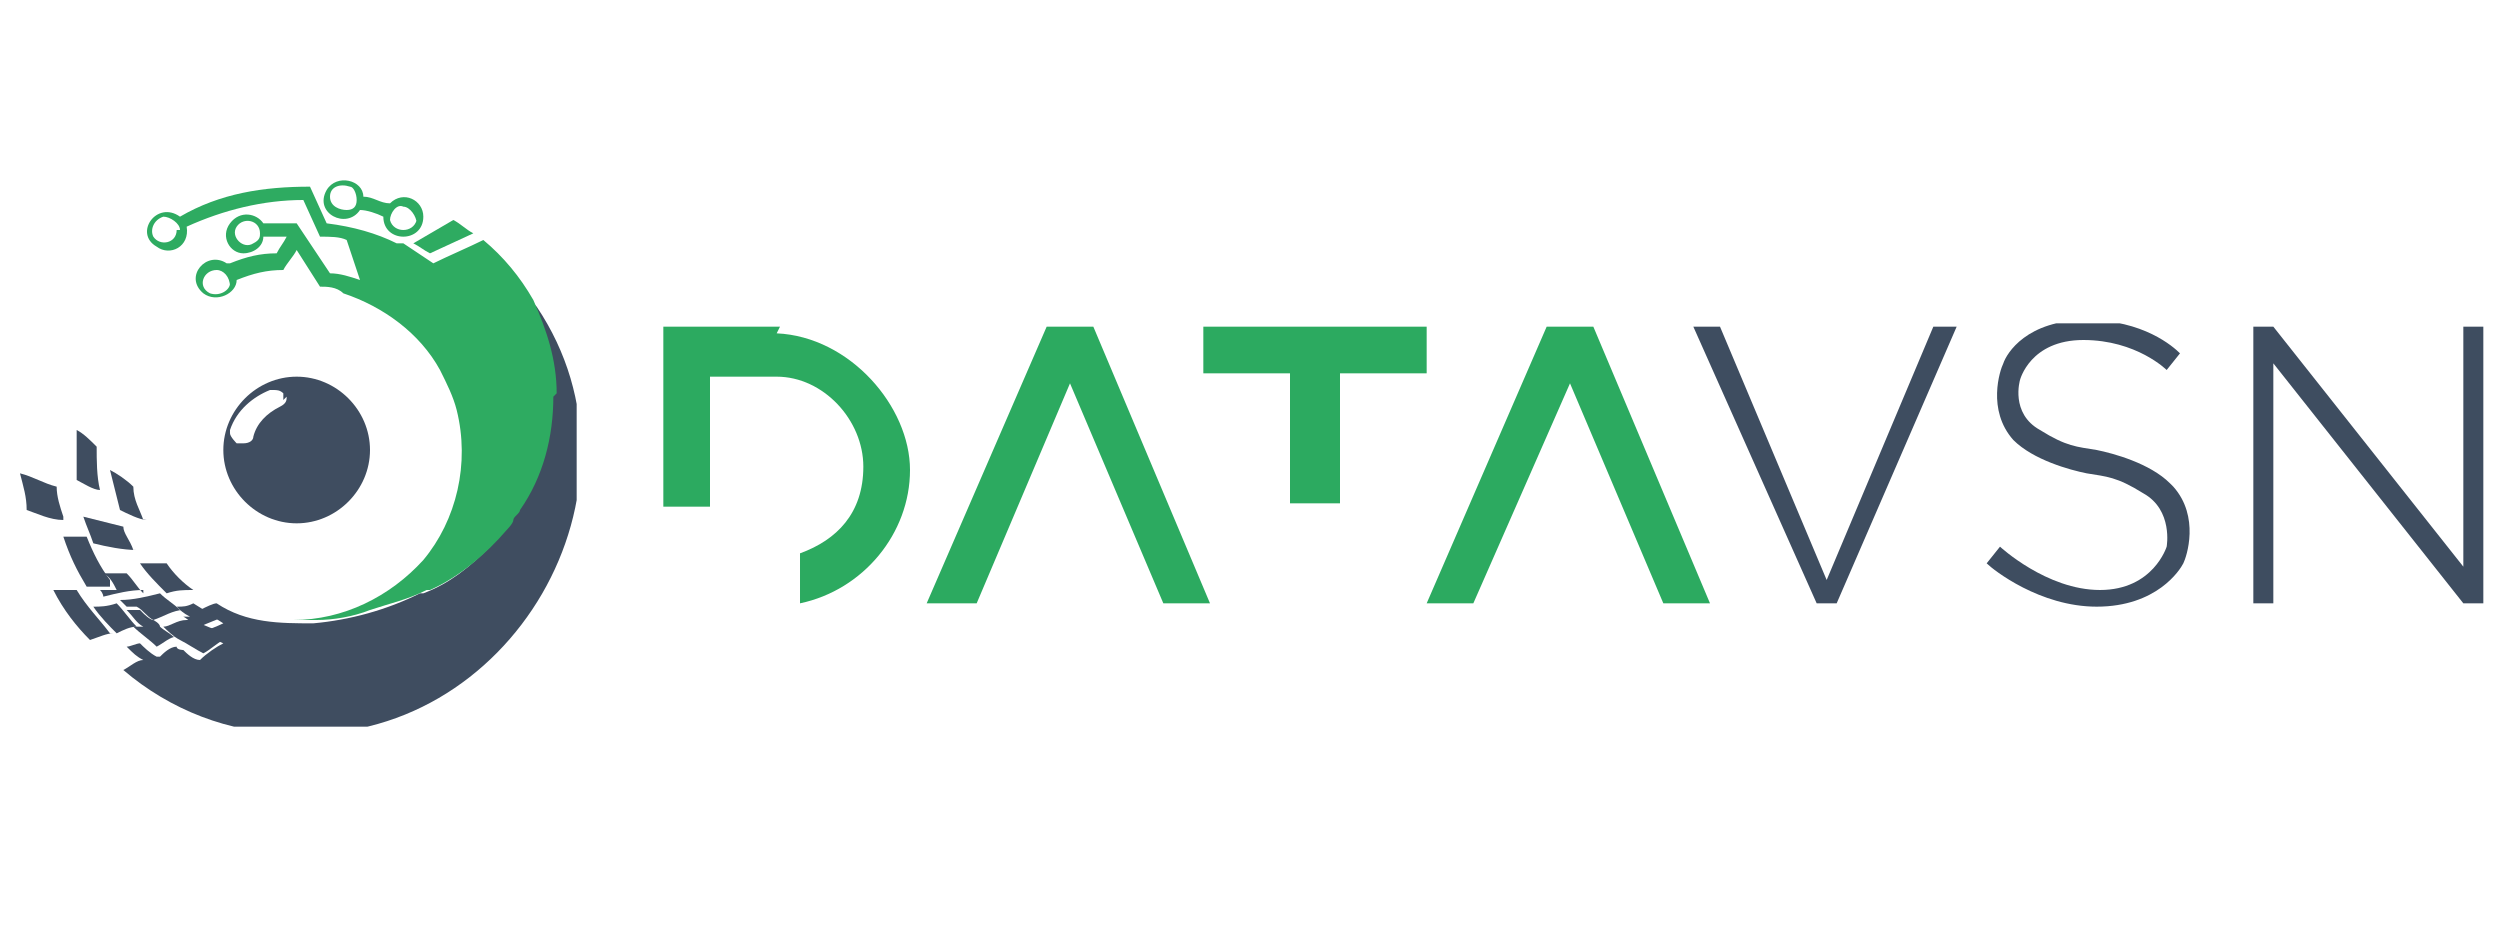
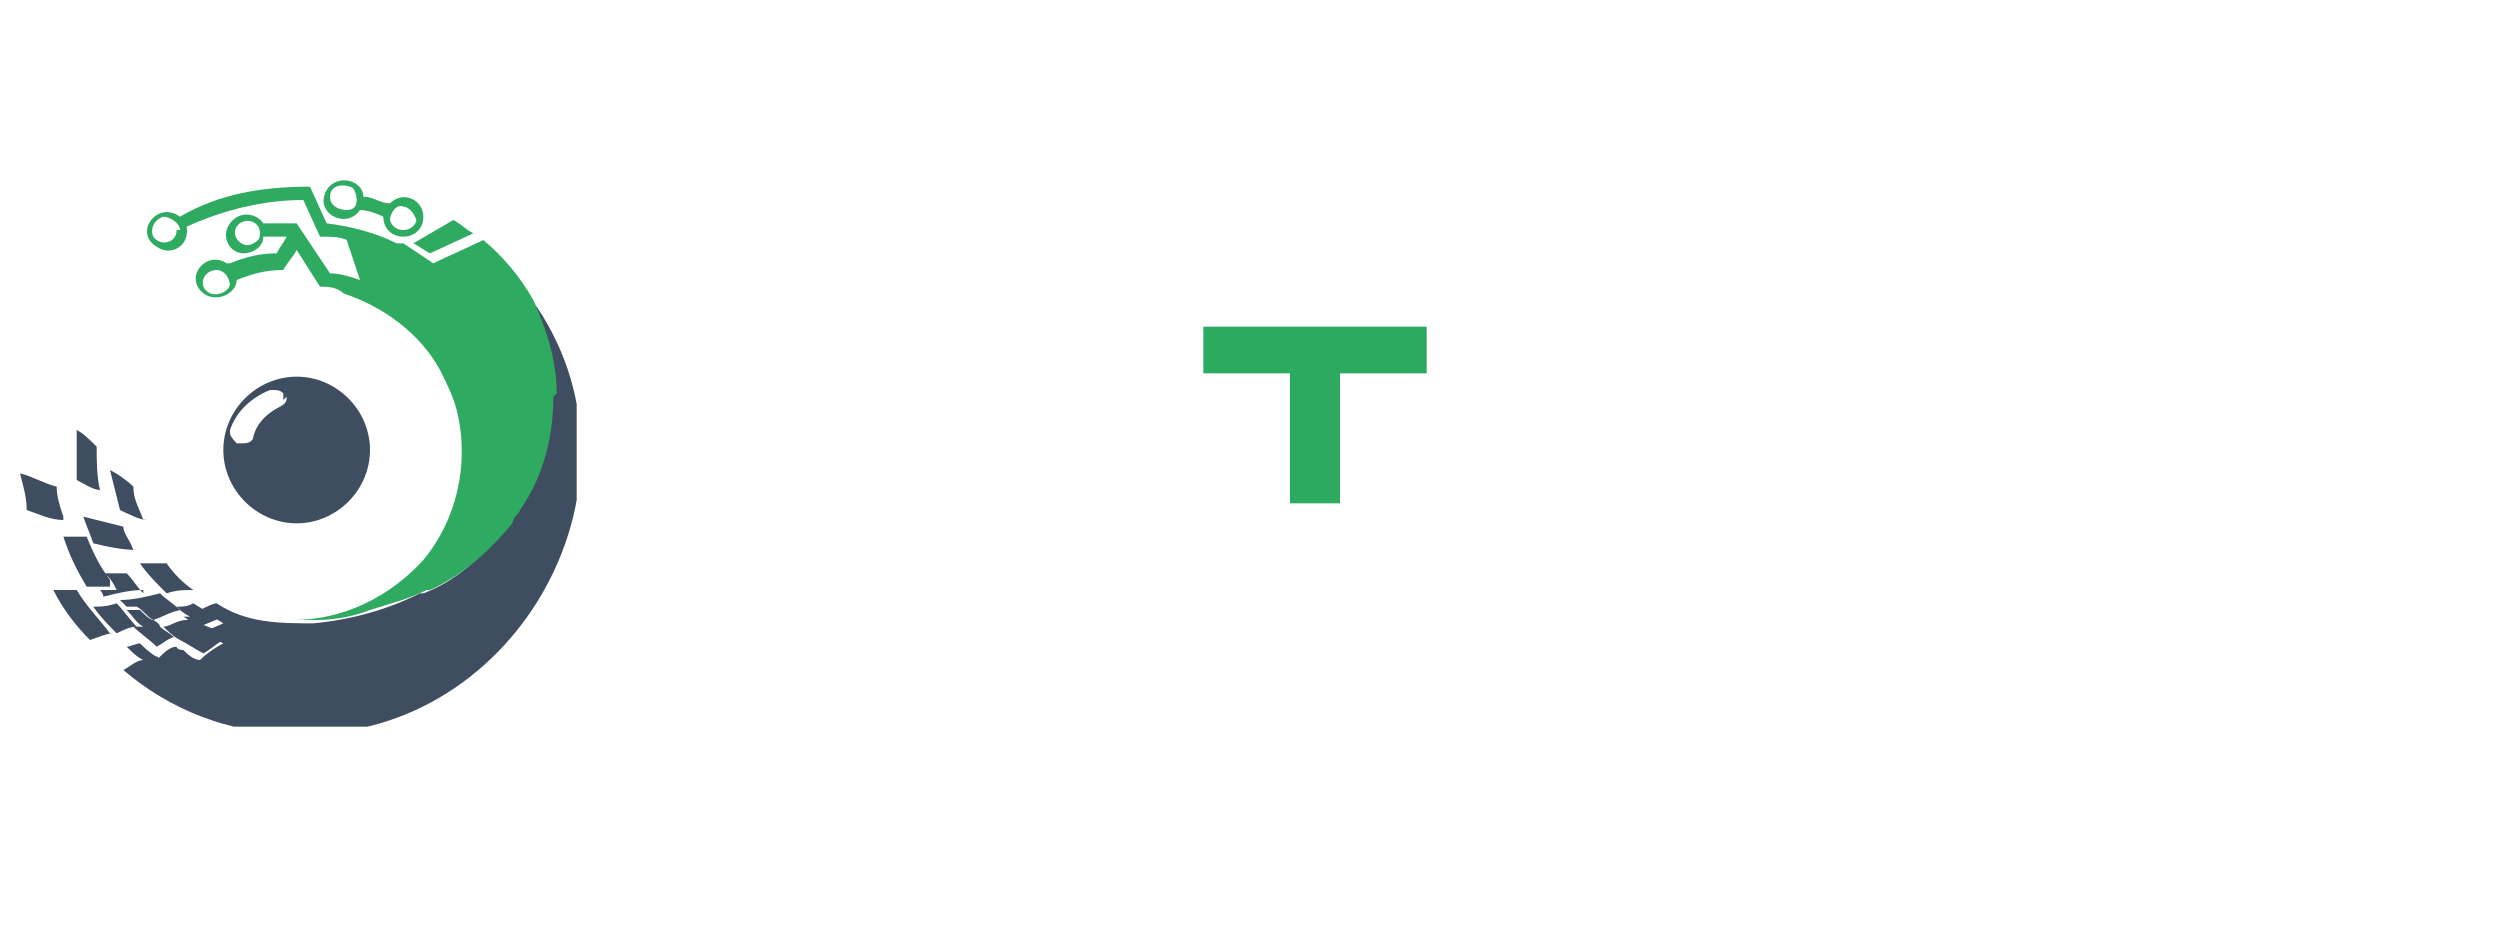
<svg xmlns="http://www.w3.org/2000/svg" id="Calque_1" data-name="Calque 1" version="1.1" viewBox="0 0 75 28">
  <defs>
    <style>
      .cls-1 {
        fill: url(#Dégradé_sans_nom_3);
      }

      .cls-1, .cls-2, .cls-3, .cls-4, .cls-5, .cls-6, .cls-7, .cls-8, .cls-9, .cls-10, .cls-11, .cls-12, .cls-13, .cls-14, .cls-15, .cls-16, .cls-17, .cls-18, .cls-19, .cls-20 {
        stroke-width: 0px;
      }

      .cls-2 {
        fill: #4670cc;
      }

      .cls-21 {
        clip-path: url(#clippath-2);
      }

      .cls-3 {
        fill: #15274d;
      }

      .cls-4 {
        fill: url(#Dégradé_sans_nom_8);
      }

      .cls-5 {
        fill: url(#Dégradé_sans_nom_7);
      }

      .cls-22 {
        clip-path: url(#clippath-6);
      }

      .cls-6 {
        fill: #2caa60;
      }

      .cls-7 {
        fill: url(#Dégradé_sans_nom_4);
      }

      .cls-8 {
        fill: none;
      }

      .cls-23 {
        clip-path: url(#clippath-7);
      }

      .cls-24 {
        clip-path: url(#clippath-1);
      }

      .cls-25 {
        clip-path: url(#clippath-4);
      }

      .cls-9 {
        fill: #e42e24;
      }

      .cls-10 {
        fill: url(#Dégradé_sans_nom_2);
      }

      .cls-11 {
        fill: url(#Dégradé_sans_nom_5);
      }

      .cls-12 {
        fill: #3f4d60;
      }

      .cls-26 {
        clip-path: url(#clippath);
      }

      .cls-13 {
        fill: #3e4d60;
      }

      .cls-14 {
        fill: #004494;
      }

      .cls-15 {
        fill: #00427a;
      }

      .cls-27 {
        clip-path: url(#clippath-3);
      }

      .cls-16 {
        fill: #2eab61;
      }

      .cls-17 {
        fill: #fc0103;
      }

      .cls-28 {
        clip-path: url(#clippath-8);
      }

      .cls-18 {
        fill: #ee7448;
      }

      .cls-29 {
        clip-path: url(#clippath-5);
      }

      .cls-30 {
        display: none;
      }

      .cls-19 {
        fill: #eb5823;
      }

      .cls-20 {
        fill: url(#Dégradé_sans_nom_6);
      }
    </style>
    <linearGradient id="Dégradé_sans_nom_6" data-name="Dégradé sans nom 6" x1="-465.4" y1="437.8" x2="-461.9" y2="434" gradientTransform="translate(1356.2 1248.2) scale(2.8 -2.8)" gradientUnits="userSpaceOnUse">
      <stop offset="0" stop-color="#0186f5" />
      <stop offset=".1" stop-color="#0186f5" />
      <stop offset=".3" stop-color="#35c2b0" />
      <stop offset=".7" stop-color="#aad825" />
      <stop offset="1" stop-color="#fed700" />
    </linearGradient>
    <linearGradient id="Dégradé_sans_nom_2" data-name="Dégradé sans nom 2" x1="-468.2" y1="434.3" x2="-468.2" y2="436.7" gradientTransform="translate(1356.2 1248.2) scale(2.8 -2.8)" gradientUnits="userSpaceOnUse">
      <stop offset="0" stop-color="#ff7f00" />
      <stop offset="1" stop-color="#fe0201" />
    </linearGradient>
    <linearGradient id="Dégradé_sans_nom_3" data-name="Dégradé sans nom 3" x1="-464.7" y1="439.3" x2="-460.8" y2="439.2" gradientTransform="translate(1356.2 1248.2) scale(2.8 -2.8)" gradientUnits="userSpaceOnUse">
      <stop offset="0" stop-color="#0186f5" />
      <stop offset=".2" stop-color="#0186f5" />
      <stop offset="1" stop-color="#3156fd" />
    </linearGradient>
    <linearGradient id="Dégradé_sans_nom_4" data-name="Dégradé sans nom 4" x1="-460.3" y1="437.3" x2="-459.9" y2="438" gradientTransform="translate(1356.2 1248.2) scale(2.8 -2.8)" gradientUnits="userSpaceOnUse">
      <stop offset="0" stop-color="#8434d5" />
      <stop offset=".9" stop-color="#3156fd" />
      <stop offset="1" stop-color="#3156fd" />
    </linearGradient>
    <linearGradient id="Dégradé_sans_nom_5" data-name="Dégradé sans nom 5" x1="-461" y1="437.1" x2="-464" y2="437" gradientTransform="translate(1356.2 1248.2) scale(2.8 -2.8)" gradientUnits="userSpaceOnUse">
      <stop offset="0" stop-color="#8434d5" />
      <stop offset="1" stop-color="#fe0201" />
    </linearGradient>
    <clipPath id="clippath">
-       <polygon class="cls-8" points="27.7 13.1 24.2 13.1 21.5 10.5 25.1 10.5 27.7 13.1" />
-     </clipPath>
+       </clipPath>
    <linearGradient id="Dégradé_sans_nom_8" data-name="Dégradé sans nom 8" x1="2.7" y1="37.8" x2="2.9" y2="37.8" gradientTransform="translate(1299 105.3) rotate(-90) scale(33.7 -33.7)" gradientUnits="userSpaceOnUse">
      <stop offset="0" stop-color="#008bd0" />
      <stop offset="1" stop-color="#004494" />
    </linearGradient>
    <clipPath id="clippath-1">
      <path class="cls-8" d="M28.7,9.1v8h5.2v-1.3h-3.7v-6.7h-1.5ZM49.7,17.1h1.5v-8h-1.5v8ZM58.6,9.1v1.3h2.3v6.7h1.5v-6.7h2.3v-1.3h-6.1ZM65,17.1h1.5v-8h-1.5v8ZM35.2,13.1c0-1.8.8-2.8,2.5-2.8s2.4.9,2.4,2.8-.8,2.8-2.4,2.8-2.5-.9-2.5-2.8M33.6,13.1c.1,2.7,1.5,4.1,4,4.1s4-1.4,4-4.1-1.3-4.1-4-4.1-4,1.4-4,4.1M42.2,13c0,2.8,1.4,4.2,4.2,4.2s1.8-.1,2.4-.4v-3.3h-1.5v2.3c-.3,0-.7.1-.9.1-1.8,0-2.7-1-2.7-2.9s1-2.7,2.9-2.7,1.6.1,2.2.4v-1.3c-.7-.3-1.5-.4-2.4-.4-2.9,0-4.3,1.3-4.3,4M52.1,11.5c0,1.5.8,2.2,2.5,2.2h1.4c.8,0,1.1.3,1.1.9s-.6,1.2-1.8,1.2-1.9-.2-2.7-.4v1.3c.8.3,1.7.4,2.7.4,2.2,0,3.3-.8,3.3-2.5s-.9-2.2-2.6-2.2h-1.4c-.7,0-1-.3-1-.9s.7-1.2,2-1.2,1.7.1,2.6.4v-1.3c-.8-.3-1.7-.4-2.6-.4-2.3,0-3.5.8-3.5,2.5M67.4,13c0,2.8,1.4,4.2,4.3,4.2s1.7-.1,2.4-.4v-1.3c-.7.3-1.4.4-2.2.4-1.9,0-2.9-1-2.9-2.9s1-2.7,2.9-2.7,1.6.1,2.2.4v-1.3c-.7-.3-1.5-.4-2.4-.4-2.9,0-4.3,1.3-4.3,4" />
    </clipPath>
    <radialGradient id="Dégradé_sans_nom_7" data-name="Dégradé sans nom 7" cx="-2.7" cy="25.6" fx="-2.7" fy="25.6" r=".2" gradientTransform="translate(356.7 2900) scale(112.8 -112.8)" gradientUnits="userSpaceOnUse">
      <stop offset="0" stop-color="#008bd0" />
      <stop offset="1" stop-color="#004494" />
    </radialGradient>
    <clipPath id="clippath-2">
      <rect class="cls-8" x="1.7" y="7.8" width="71.6" height="12.1" />
    </clipPath>
    <clipPath id="clippath-3">
      <rect class="cls-8" x="1.7" y="7.8" width="71.6" height="12.1" />
    </clipPath>
    <clipPath id="clippath-4">
      <rect class="cls-8" x="36" y="7.8" width="8.6" height="8.5" />
    </clipPath>
    <clipPath id="clippath-5">
      <rect class="cls-8" x=".6" y="5.3" width="16.7" height="16.5" />
    </clipPath>
    <clipPath id="clippath-6">
      <rect class="cls-8" x=".6" y="5.3" width="16.7" height="16.5" />
    </clipPath>
    <clipPath id="clippath-7">
      <rect class="cls-8" x="19.9" y="9.7" width="54.6" height="8.5" />
    </clipPath>
    <clipPath id="clippath-8">
-       <rect class="cls-8" x="19.9" y="9.7" width="54.6" height="8.5" />
-     </clipPath>
+       </clipPath>
  </defs>
  <g id="layer1" class="cls-30">
    <path id="path2847" class="cls-20" d="M38.1,2.5c-1.2.9-2.3,2.2-3,3.6-1.4,2.8-.6,5.4,0,7.1.8,2.3,2.4,3.4,4.3,4.3,2.7,1.2,6.1,1.3,9.3.5,1.1-.3,2.8-.9,3.2-1.4.4-.6.5-1.7-.4-2.2-.8-.5-.9-.1-3.4.4-1.7.4-3.7.5-5.9-.5-1.4-.6-2.4-1.6-2.8-2.9-1-3.8,1.1-5.1,1.5-5.4l-2.7-3.4Z" />
    <path id="path2847-3" class="cls-10" d="M41,7c-1.1-.1-4.2-.5-7.6-1.1-5.1-.9-11.1-2.2-13.1-2.3-3.7-.3-4.3,4.5-1.4,5.4,1.7.5,6.3,0,7.4,2.2.3.7,1.2,3.2,2.3,6.4.4,1.2,3.7,1,3.1-1.6-.3-1.5-1.1-5.5-1.1-5.5,0,0,9.3,1,10.1,1.1l.3-4.5Z" />
    <path id="path2847-3-6" class="cls-1" d="M45.9,4.5c1.2,0,3.2.3,4.2,1l5.2,1c0-2.9-1.5-4.4-3.3-5.3-1.3-.7-3.2-1.2-6-1.1-2.7.1-5.5.7-7.8,2.5l2.7,3.4c1.3-.8,2.9-1.5,5.1-1.4h0Z" />
    <path id="path2847-3-67" class="cls-7" d="M50,5.4s.3.2.4.3c.6.5.8,1.1-1,1.4l1.4,4.2c3.1-.8,4.4-2.6,4.5-4.9l-5.3-1Z" />
-     <path id="path2847-3-0" class="cls-11" d="M49.5,7.1c-1.5.3-4.5.4-8.5-.1l-.3,4.5c6.6.6,8.9.2,10.2-.2l-1.4-4.2Z" />
    <g id="text3093">
      <path id="path3095" class="cls-17" d="M17.1,23.2c0,0,0,.1.1.1h1.2v3.3h.8s0-3.3,0-3.3h1.2c0,0,.1,0,.1-.1v-.5c0,0,0-.1-.1-.1h-3.3c0,0-.1,0-.1.1v.5Z" />
      <path id="path3097" class="cls-17" d="M20,25.1c0,.9.7,1.6,1.6,1.6s1.6-.7,1.6-1.6-.7-1.6-1.6-1.6-1.6.7-1.6,1.6ZM20.9,25.1c0-.4.3-.8.7-.8s.7.3.7.8-.3.7-.7.7-.7-.3-.7-.7Z" />
      <path id="path3099" class="cls-17" d="M23.8,25.8c0,.7.5.9,1,.9s.7,0,.9-.2c.4-.3,0-.9-.5-.6-.2,0-.4,0-.4,0-.1,0-.3,0-.3-.4v-1.3h.8c.6,0,.6-.7,0-.7h-.8v-1h-.8s0,1,0,1h-.4v.7h.4v1.5Z" />
      <path id="path3101" class="cls-17" d="M26.1,25.1c0,1,.7,1.6,1.5,1.6s.8-.2,1-.4v.4h.8v-2.7c0-.5-.7-.5-.7,0-.1-.2-.6-.4-1-.4-.8,0-1.5.6-1.5,1.6h0ZM27,25.1c0-.4.3-.8.7-.8s.7.3.7.8-.3.8-.7.8-.7-.3-.7-.8Z" />
      <path id="path3103" class="cls-17" d="M30.9,26.7v-3.8c0-.5-.8-.5-.8,0v3.8h.8Z" />
      <path id="path3105" class="cls-17" d="M31.6,22.5c0,0-.1,0-.1.1v3.9c0,0,0,.1.1.1h2.7v-.8s-2,0-2,0v-.8h1.5c0,0,.1,0,.1-.1v-.5c0,0,0-.1-.1-.1h-1.5v-.9h1.8c0,0,.1,0,.1-.1v-.6c0,0,0-.1-.1-.1h-2.6Z" />
      <path id="path3107" class="cls-17" d="M37.2,26.5c0,0,0,.1.1.1h.5c0,0,.1,0,.1-.1v-1.6c0-.7-.4-1.4-1.2-1.4s-.9.1-1.1.4c0-.4-.7-.5-.7,0v2.8h.8s0-1.7,0-1.7c0-1,1.4-.9,1.4,0v1.5Z" />
      <path id="path3111" class="cls-17" d="M43.7,23.5c-.4,0-.8.3-1,.5v-.2c0-.4-.7-.4-.7,0v2.8h.8s0-1.4,0-1.4c0-.4.3-.9.6-1h.3c.5,0,.4-.8,0-.8h0Z" />
      <path id="path3113" class="cls-17" d="M45.8,27.2c-.4,0-.8,0-1-.1-.5-.3-.8.3-.5.5.4.2.6.4,1.4.4s1.6-.6,1.6-1.4v-2.7c0-.4-.7-.4-.7,0v.2c-.1-.2-.6-.4-1-.4-.8,0-1.5.6-1.5,1.5s.7,1.5,1.5,1.5.7-.2.9-.4v.3c0,.4-.2.7-.7.7h0ZM45.1,25.1c0-.4.3-.7.7-.7s.7.3.7.7-.3.7-.7.7-.7-.3-.7-.7Z" />
      <path id="path3115" class="cls-17" d="M48.4,23.2c.3,0,.5-.2.5-.5s-.2-.5-.5-.5-.5.2-.5.5.2.5.5.5ZM48.7,26.6c0,0,.1,0,.1-.1v-2.5c0-.5-.8-.5-.8,0v2.5c0,0,0,.1.1.1h.6Z" />
      <path id="path3117" class="cls-17" d="M50.9,23.5c-1,0-1.6.7-1.6,1.6s.7,1.6,1.6,1.6,1.1-.2,1.3-.5c.2-.3-.2-.6-.5-.4-.3.2-.5.2-.8.2s-.7-.2-.7-.6h2c.1,0,.2,0,.2-.1v-.2c0-.8-.5-1.5-1.5-1.5h0ZM51.6,24.8h-1.4c0-.3.4-.5.7-.5s.6.2.7.5Z" />
      <path id="path3119" class="cls-17" d="M54.1,23.5c-.8,0-1.3.4-1.3,1s.3.8.9.9h.5c.3.2.5.2.5.4s-.1.3-.4.3-.6,0-.8-.2c-.4-.2-.8.3-.4.6.3.2.7.3,1.2.3.9,0,1.4-.4,1.4-1s-.4-.8-1-.9h-.5c-.3-.1-.4-.2-.4-.3s.2-.2.4-.2.5,0,.7.2c.4.2.8-.3.4-.6-.2-.2-.5-.3-1.1-.3h0Z" />
      <path id="path3117-5" class="cls-17" d="M40.1,23.5c-1,0-1.6.7-1.6,1.6s.7,1.6,1.6,1.6,1.1-.2,1.3-.5c.2-.3-.2-.6-.5-.4-.3.2-.5.2-.8.2s-.7-.2-.7-.6h2c.1,0,.2,0,.2-.1v-.2c0-.8-.5-1.5-1.5-1.5h0ZM40.8,24.8h-1.4c0-.3.4-.5.7-.5s.6.2.7.5Z" />
    </g>
  </g>
  <g class="cls-30">
    <path class="cls-15" d="M31.3,26.4h-.8v1.6h-.8v-4.2h1.6c.9,0,1.4.6,1.4,1.3s-.5,1.3-1.4,1.3h0ZM31.3,24.5h-.8v1.1h.8c.4,0,.6-.2.6-.6s-.2-.6-.6-.6h0Z" />
    <path class="cls-15" d="M37.2,27.9l-.2-.7h-1.5l-.3.7h-.8l1.5-4.2h.6l1.5,4.2h-.8ZM36.2,25l-.5,1.5h1l-.5-1.5h0Z" />
    <path class="cls-15" d="M42.5,27.9l-.8-1.7h-.6v1.7h-.8v-4.2h1.6c.8,0,1.4.6,1.4,1.3s-.4.9-.8,1.1l.9,1.8h-.9ZM41.9,24.5h-.8v1.1h.8c.4,0,.6-.2.6-.6s-.2-.6-.6-.6h0Z" />
    <polygon class="cls-15" points="45.9 23.8 46.7 23.8 46.7 27.9 45.9 27.9 45.9 23.8" />
-     <path class="cls-15" d="M50.6,28c-.6,0-1.1-.1-1.5-.6l.5-.5c.3.3.6.4,1,.4s.7-.2.7-.5,0-.3-.1-.4c0,0-.2-.1-.4-.1h-.5c-.4-.1-.6-.2-.8-.4-.2-.2-.3-.5-.3-.8,0-.7.6-1.3,1.5-1.3s1,.1,1.3.5l-.5.5c-.3-.3-.6-.3-.9-.3-.4,0-.6.2-.6.5s0,.2.1.3c0,0,.2.1.4.2h.5c.4.1.6.2.8.4.2.2.3.5.3.9,0,.8-.7,1.3-1.5,1.3h0Z" />
    <path class="cls-15" d="M36.1.3c.4.3.6.7.6,1.2v17.5c0,.7-.3,1-.6,1.2h11.5c0-.1.4-1.9.5-2.6-1,1.5-2.2,1.5-5,1.5h-.2c-1.5,0-3-.1-3.4-.2h0v-9.3h4.9c.3,0,.7.3.9.6v-2.2c-.2.3-.6.6-.9.6h-4.9V1.3h0s4.5,0,5.1,0c1.2,0,1.9.3,2.4.9,0-.4,0-1.8,0-2h-10.7Z" />
    <path class="cls-15" d="M52.6,3.3c-1.8,1.9-2.8,4.4-2.8,7s1.2,5.5,3.3,7.4c2,1.8,4.7,2.8,7.7,2.8s4.5-.3,7.4-2c0-1.2.2-2.9.3-3.6-2.3,4.5-5.9,4.5-7.1,4.5-6,0-8.6-4.8-8.6-9.5s.8-4.7,2.2-6.3c1.5-1.7,3.8-2.6,6.5-2.6s5,.5,6.9,4.5c0-.8-.2-2.6-.3-3.9C65.3.5,63.1,0,61,0c-3.4,0-6.4,1.1-8.4,3.3h0Z" />
    <path class="cls-15" d="M26.2,1.5v6c.9,0,1.8.2,2.7.4V1.5c0-.6.2-1,.5-1.2h-3.8c.4.3.6.7.6,1.2h0ZM33.1,11.8v-2.2c-3-1-7.1-1.6-11.6-1.6-2,0-3.9.1-5.7.3V1.5c0-.5.2-1,.6-1.2h-3.8c.4.3.6.7.6,1.2v7.3c-3.1.6-5.5,1.5-7.1,2.6l.2.4c1.6-.9,4-1.6,6.9-2v9.3c0,.5-.2.9-.6,1.2h3.8c-.4-.3-.6-.7-.6-1.2v-9.5c1.8-.1,3.7-.1,5.8,0,1.6.1,3.2.3,4.7.5v9c0,.5-.2.9-.6,1.2h3.8c-.4-.3-.6-.7-.6-1.2v-8.4c1.5.4,2.9.8,4.2,1.3h0Z" />
  </g>
  <g class="cls-30">
    <g>
      <polygon class="cls-9" points="1.3 6 8.4 6 8.4 8.9 5.1 8.9 5.1 11.5 8.1 11.5 8.1 14.3 5.1 14.3 5.1 20.2 1.3 20.2 1.3 6" />
      <polygon class="cls-9" points="9.2 6 9.2 20.2 12.5 20.2 12.5 11.3 13.8 20.2 16.1 20.2 17.4 11.3 17.4 20.2 20.6 20.2 20.6 6 15.8 6 15 12.3 14 6 9.2 6" />
      <path class="cls-14" d="M27.7,13.1l-2.6-2.6h-3.6l2.6,2.6h3.6ZM21.5,15.7h3.6l2.6-2.6h-3.6l-2.6,2.6Z" />
      <g class="cls-26">
        <rect class="cls-4" x="22.2" y="8.4" width="4.8" height="6.7" transform="translate(4.2 29.9) rotate(-67)" />
      </g>
      <g class="cls-24">
        <rect class="cls-5" x="28.7" y="9" width="45.4" height="8.1" />
      </g>
    </g>
  </g>
  <g id="Illustration_11" data-name="Illustration 11" class="cls-30">
    <g class="cls-21">
      <g class="cls-27">
        <path class="cls-19" d="M3.6,16.4c.5,0,.9,0,1.3,0,1.1,0,2.1-.3,2.7-.8.7-.5,1.1-1.3,1.1-2.3s-.2-1.1-.5-1.4c-.3-.3-.8-.6-1.5-.8-.8-.3-1-.4-1.1-.4,0,0,0-.1,0-.2,0-.3,0-.5.3-.6.2-.1.5-.2.9-.2s1.2,0,2.1.2h.2c.1,0,.3,0,.3-.2l.3-1.2c0-.2,0-.3-.2-.4l-.6-.2c-.3,0-.6-.1-1-.2-.5,0-.9,0-1.3,0-1.1,0-1.9.3-2.6.8-.7.5-1,1.2-1,2.1s.2,1.1.5,1.4c.3.3.8.6,1.5.8.8.3,1,.4,1,.4,0,0,0,0,0,.2,0,.7-.4.9-1.3.9s-1.4,0-2.3-.2h-.2c-.1,0-.3,0-.3.2l-.3,1.2c0,.2,0,.3.2.3h.6c.3.2.6.3,1.1.4" />
        <path class="cls-19" d="M12.3,13h2.2l-.8,2.9c0,.2,0,.4.3.4h1.9c.1,0,.2,0,.3-.2l2.1-7.9c0-.2,0-.4-.3-.4h-1.9c-.1,0-.2,0-.3.2l-.8,3h-2.2l.8-2.8c0-.2,0-.4-.3-.4h-1.9c-.1,0-.2,0-.3.2l-2.1,7.9c0,.2,0,.4.3.4h1.9c.1,0,.2,0,.3-.2l.8-3.1Z" />
        <path class="cls-19" d="M23.1,7.8c-1.1,0-2,.3-2.8.9-.7.5-1.3,1.3-1.7,2.2-.4.9-.6,1.9-.6,2.9s.3,1.6.9,2.1c.6.4,1.4.7,2.4.7s1.9-.3,2.7-.7c.8-.5,1.4-1.3,1.7-2.2.4-.9.6-1.9.6-3,0-1.8-1.2-2.7-3.3-2.7M23.5,12.7c-.2.7-.6,1.2-1,1.5-.3.2-.6.3-1,.3s-.6,0-.7-.2c0,0-.2-.2-.2-.9s.1-1.2.4-1.9c.3-.7.6-1.2,1-1.6.2-.2.5-.2.9-.2s.6,0,.7.2c0,0,.2.2.2.7,0,.7-.1,1.4-.4,2.1" />
        <path class="cls-19" d="M33.7,8.5c-.5-.4-1.3-.6-2.3-.6h-2.8c-.1,0-.2,0-.3.2l-2.1,7.9c0,.2,0,.4.3.4h1.9c.1,0,.2,0,.3-.2l.6-2.1h1c1.3,0,2.3-.3,3.1-1,.7-.7,1.1-1.6,1.1-2.7,0-.8-.3-1.4-.8-1.8M31.5,11.6c-.2.3-.6.4-1,.4h-.7l.6-2.2h1c.3,0,.4,0,.5,0,0,0,.1.2.1.4,0,.5-.1,1-.4,1.3" />
        <path class="cls-19" d="M50.6,7.9h-3c-.1,0-.3,0-.3.2l-2.1,7.8c0,.2.1.4.3.4h3.4c.8,0,1.6-.2,2.3-.5.7-.4,1.2-.8,1.6-1.4.7-1.1,1.1-2.4,1.1-3.7,0-1.8-1.2-2.7-3.3-2.7M51,11.8c-.1.4-.2.8-.4,1.2-.2.4-.4.6-.7.9-.3.2-.5.3-.8.3h-.7l1.1-4.2h.8c.4,0,.6,0,.7.1,0,0,.1.3.1.5,0,.4,0,.8-.2,1.2" />
        <path class="cls-19" d="M58.9,7.8c-1.1,0-2,.3-2.8.9-.7.5-1.3,1.3-1.7,2.2-.4.9-.5,1.8-.5,2.8s.3,1.6.9,2.1c.6.4,1.4.7,2.5.7s1.9-.3,2.7-.8c.8-.5,1.4-1.3,1.7-2.2.4-.9.6-1.9.6-2.9,0-1.8-1.2-2.8-3.4-2.8M59.2,12.7c-.2.6-.5,1.1-.9,1.4-.2.2-.5.3-.9.3s-.4,0-.5,0c0,0-.2-.1-.2-.2,0-.1,0-.3,0-.6,0-.5.1-1.1.4-1.8.2-.7.6-1.2,1-1.5.2-.1.5-.2.8-.2s.5,0,.6.1c0,0,.2.2.2.6,0,.7-.1,1.3-.4,2" />
        <path class="cls-19" d="M67.5,12.1l-.2-3.8c0-.2-.2-.3-.3-.3h-2.8c-.1,0-.3,0-.3.2l-2.1,7.8c0,.2.1.4.3.4h2c.1,0,.3,0,.3-.2l.8-2.8v2.4c.1.2.3.3.4.3h1.8c.1,0,.2,0,.3-.2l1.4-2.4-.7,2.4c0,.2.1.4.3.4h2c.1,0,.3,0,.3-.2l2.1-7.8c0-.2-.1-.4-.3-.4h-2.8c-.1,0-.2,0-.3.2l-2.3,4Z" />
        <polygon class="cls-3" points="58.8 19.2 58.6 17.4 57.9 17.4 57.2 19.8 57.7 19.8 58.2 18 58.4 19.7 58.9 19.7 60.1 18 59.6 19.8 60.1 19.8 60.8 17.4 60.1 17.4 58.8 19.2" />
        <path class="cls-3" d="M62,18c-.2,0-.5,0-.7.2-.2.1-.3.3-.4.5,0,.2-.1.4-.1.6s.1.6.6.6.2,0,.2,0c0,0,.2,0,.2,0,0,0,0,0,.1-.1,0,0,0,0,0,.1h0c0,0,.5,0,.5,0h0c0-.3,0-.5.1-.6l.4-1.2h-.3c-.3,0-.6,0-.7,0M61.4,19.4s0,0,0-.2,0-.2,0-.4c0-.1.1-.3.2-.4.1,0,.2-.1.4-.1s.3,0,.4,0l-.2.7h0c0,.2-.2.2-.3.3-.2.1-.4.1-.5,0" />
        <path class="cls-3" d="M64.9,17.9h-.1c-.2,0-.4.1-.6.2v-.2c0,0-.4,0-.4,0l-.6,1.8h.5l.4-1.2h0c.3-.1.5-.2.6-.2h0s.1-.4.1-.4Z" />
        <polygon class="cls-3" points="67.1 18 66.5 18 65.7 18.6 65.6 18.7 66 17.3 65.5 17.3 64.7 19.8 65.2 19.8 65.4 19 65.6 19 66 19.8 66.5 19.8 66.1 18.9 67.1 18" />
-         <path class="cls-3" d="M68.2,18c-.2,0-.4,0-.6.1-.2,0-.3.2-.4.3-.2.3-.3.5-.3.9s.1.6.8.6.5,0,.8,0h0s0-.4,0-.4h-.2c-.2,0-.4,0-.6,0s-.2,0-.2,0c0,0,0,0,0-.2s0-.1,0-.2h.2c.4,0,.8,0,1-.1.2,0,.3-.3.3-.5s-.1-.5-.7-.5M68.4,18.5c0,0,0,.1-.1.2-.1,0-.3,0-.6,0h-.1c.1-.2.3-.4.6-.4.3,0,.3,0,.3.1" />
        <path class="cls-3" d="M70.1,18.4h.6v-.4c.1,0-.5,0-.5,0l.2-.5h-.5l-.2.5h-.3v.4c-.1,0,.2,0,.2,0l-.2.7c0,.1,0,.3,0,.4s0,.2.2.3c0,0,.2,0,.4,0s.3,0,.4,0h0s0-.3,0-.3h-.4c-.1,0-.1,0-.1,0,0,0,0-.2,0-.2l.2-.8Z" />
      </g>
      <g class="cls-25">
        <path class="cls-18" d="M44.2,10.4s0,0,0-.1c0,0,0,0,0,0-.1.7-.3,1.5-.6,2.1,0,0,0-.1,0-.2-.5,1.2-1.6,2.2-2.9,2.5,0,0,0,0,0,0-1,.2-2,0-2.9-.5-1-.7-1.5-2.1-.7-3.2.7-1.1,2.2-1.5,3.4-.9,0,0,0,0,0,0h0s0,0,0,0c0,0,.1,0,.2,0,.1,0,.2.2.4.3,0,0,.1.1.2.2,0,0,0,0,0,0,0,0,0,0,0,0,0,0,0,0,0,0h0s0,0,0,0c0,.6-.1,1.2-.6,1.6,0,0-.2.2-.3.2,0,0,0,0,0,0,0,0,0,0,0,0,.3,0,.6,0,1,0,0,0,0,0,0,0,0,0,0,0,0,0,0,0,0,0,0,0,0,0,0,0,0,0,0,0,0,0,0,0,0,0,0,0,0,0,0,0,0,0,0,0,0,0,0,0,0,0,0,0,0,0,0,0,0,0,0,0,0,0,0,0,0,0,0,0,0,0,0,0,0,0,0,0,0,0,0,0,0,0,0,0,0,0,0,0,0,0,0,0,0,0,0,0,0,0,0,0,0,0,0,0,.7-.4,1.2-1.1,1.3-1.9,0,0,0,0,0,0,0,0,0,0,0,0,0,0,0,0,0,0,0,0,0,0,0,0,0-.6-.2-1-.5-1.4,0,0,0,0,0,0-.3-.3-.6-.5-1-.7,0,0,0,0,0,0,0,0,0,0,0,0,0,0,0,0,0,0,0,0,0,0-.1,0,0,0-.2,0-.3,0,0,0,0,0,0,0,0,0,0,0,0,0,0,0,0,0,0,0-.1,0-.2,0-.3,0,0,0,0,0,0,0,0,0,0,0,0,0,0,0,0,0,0,0,0,0,0,0,0,0,0,0,0,0,0,0-.2,0-.3,0-.3,0-.8,0-1.7.2-2.3.6h0,0c-.1,0-.3.2-.4.3-.3.3-.6.5-.8.9-.5.7-.8,1.5-.8,2.3,0,0,0,0,0,0,0,0,0,.2,0,.3,0,0,0,0,0,0,0,0,0,0,0,0,0,0,0,0,0,0,0,0,0,0,0,0,0,0,0,0,0,0,0,0,0,0,0,0,0,0,0,0,0,0,0,0,0,.1,0,.2,0,0,0,0,0,0,0,0,0,0,0,.1.1.8.4,1.4.8,1.9,0,0,0,0,0,0,0,0,0,0,0,0,.3.4.6.6,1,.9,0,0,0,0,0,0,0,0,.3.2.4.2,3.5,1.9,7.6-1.7,6-5.4M43.3,12.7s0,0,0,0c0,0,0,0,0,0t0,0M39.4,15.1s0,0,0,0c0,0,0,0,0,0M40.1,10s0,0,0,0c0,0,0,0,0,0,0,0,0,0,0,0,0,0,0,0,0,0,0,0,0,0,0,0,0,0,0,0,0,0,0,0,0,0,0,0,0,0,0,0,0,0,0,0,0,0,0,0,0,0,0,0,0,0M40.3,10.1s0,0,0,0c0,0,0,0,0,0h0ZM36,11.8s0,0,0,0c0,0,0,0,0,0,0,0,0,0,0,0M36,11.9s0,0,0,0c0,0,0,0,0,0,0,0,0,0,0,0,0,0,0,0,0,0" />
        <path class="cls-2" d="M43.8,11.6c-.2.6-.4,1.2-.9,1.7-.6.7-1.4,1.3-2.3,1.4-1,.2-2,0-2.8-.5,0,0,0,0,0,0,0,0,0,0,0,0-.8-.5-1.2-1.6-1-2.5.3-1.3,1.7-2,3-1.8.6.1,1.1.4,1.5.9-.8-.6-2.1-.3-2.5.6,0,.1,0,.3-.1.4,0,0,0,0,0,0,0,0,0,0,0,.1,0,.5.2,1.1.6,1.4,1,.7,2.5.2,3.4-.5.5-.4.9-.7,1.1-1.3" />
      </g>
    </g>
  </g>
  <g id="Illustration_1" data-name="Illustration 1">
    <g class="cls-29">
      <g class="cls-22">
-         <path class="cls-12" d="M16,9.1s0,0,0,0c-.2-.4-.5-.7-.8-1h0s-.4-.4-.4-.4l-.3.3c0,0,.2.2.2.3,0,0-.2.1-.2.1,0,0,.2.2.2.3,0,0-.2.1-.2.2.4.7.6,1.5.7,2.3,0,.3,0,.6,0,.8t0,0c0,.2,0,.4,0,.6,0,.1,0,.3,0,.4.1,1.1,0,2.3-.5,3.4-.6.6-1.2,1.1-2,1.4h0s0,0-.1,0c0,0,0,0,0,0-1,.5-2.1.8-3.2.9-1,0-2,0-2.9-.6-.1,0-.3.1-.5.2.2.1.4.2.7.4-.2.1-.5.2-.7.3.2.1.5.2.7.3-.2.1-.5.3-.7.5-.2,0-.4-.2-.5-.3h0c0,0-.2,0-.2-.1-.2,0-.4.2-.5.3h0s0,0-.1,0c-.2-.1-.4-.3-.5-.4-.1,0-.3.1-.4.1.2.2.3.3.5.4-.2,0-.4.2-.6.3,1.4,1.2,3.2,1.9,5,1.9h0c6.6.4,11.1-7.3,7.4-12.8" />
+         <path class="cls-12" d="M16,9.1s0,0,0,0c-.2-.4-.5-.7-.8-1h0s-.4-.4-.4-.4l-.3.3c0,0,.2.2.2.3,0,0-.2.1-.2.1,0,0,.2.2.2.3,0,0-.2.1-.2.2.4.7.6,1.5.7,2.3,0,.3,0,.6,0,.8t0,0c0,.2,0,.4,0,.6,0,.1,0,.3,0,.4.1,1.1,0,2.3-.5,3.4-.6.6-1.2,1.1-2,1.4h0s0,0-.1,0c0,0,0,0,0,0-1,.5-2.1.8-3.2.9-1,0-2,0-2.9-.6-.1,0-.3.1-.5.2.2.1.4.2.7.4-.2.1-.5.2-.7.3.2.1.5.2.7.3-.2.1-.5.3-.7.5-.2,0-.4-.2-.5-.3h0c0,0-.2,0-.2-.1-.2,0-.4.2-.5.3s0,0-.1,0c-.2-.1-.4-.3-.5-.4-.1,0-.3.1-.4.1.2.2.3.3.5.4-.2,0-.4.2-.6.3,1.4,1.2,3.2,1.9,5,1.9h0c6.6.4,11.1-7.3,7.4-12.8" />
        <path class="cls-12" d="M3,14.7c-.2,0-.5-.2-.7-.3,0-.5,0-1,0-1.5.2.1.4.3.6.5,0,.4,0,.9.1,1.3" />
        <path class="cls-12" d="M4.1,16.5c-.4,0-.9-.1-1.3-.2-.1-.3-.2-.5-.3-.8.4.1.8.2,1.2.3,0,.2.2.4.3.7" />
        <path class="cls-12" d="M5.8,17.7c-.3,0-.5,0-.8.1,0,0,0,0,0,0,0,0,0,0,0,0-.3-.3-.6-.6-.8-.9.2,0,.6,0,.8,0,.2.3.5.6.8.8" />
        <path class="cls-12" d="M4.3,17.7c-.4,0-.8.1-1.2.2,0,0,0-.1-.1-.2,0,0,0,0,0,0,0,0,0,0,0,0,.1,0,.4,0,.5,0-.1-.2-.2-.4-.4-.5h.7c.2.2.3.4.5.6" />
        <path class="cls-12" d="M1.9,15.6c-.4,0-.8-.2-1.1-.3,0-.4-.1-.7-.2-1.1.4.1.7.3,1.1.4,0,.3.1.6.2.9" />
        <path class="cls-12" d="M4.4,15.6c-.2,0-.6-.2-.8-.3-.1-.4-.2-.8-.3-1.2.2.1.5.3.7.5,0,.4.2.7.3,1" />
        <path class="cls-12" d="M6.7,18.5c-.2.1-.5.2-.7.3-.2,0-.3-.2-.5-.3,0,0,0,0,0,0,0,0,0,0-.1,0,0,0,.2,0,.3,0-.2-.1-.3-.2-.4-.3.2,0,.3,0,.5-.1.3.2.7.4,1,.6" />
        <path class="cls-12" d="M3.3,17.6c-.2,0-.5,0-.7,0-.3-.5-.5-.9-.7-1.5.2,0,.5,0,.7,0,.2.5.4.9.7,1.3" />
        <path class="cls-12" d="M5.5,18.3s0,0,0,0c-.3,0-.6.2-.9.3-.2-.1-.3-.3-.5-.4,0,0-.2,0-.3,0,0,0-.1-.1-.2-.2.4,0,.8-.1,1.2-.2.2.2.4.3.6.5" />
        <path class="cls-12" d="M6.7,19.2c-.2.1-.4.3-.6.4-.2-.1-.5-.3-.7-.4h0c-.2-.1-.4-.3-.5-.4.2,0,.4-.2.7-.2,0,0,0,0,0,0h0s0,0,0,0c0,0,0,0,.1,0h0s0,0,0,0h0s0,0,.1,0c0,0,0,0,0,0,0,0,0,0,0,0h0s0,0,0,0h0c.2.1.4.2.7.3" />
        <path class="cls-12" d="M5.3,19.1c-.2,0-.4.2-.6.3h0s0,0,0,0c-.2-.2-.5-.4-.7-.6,0,0,.2,0,.3,0-.2-.1-.3-.3-.5-.5.1,0,.2,0,.3,0,0,0,0,0,.1,0,0,0,0,0,.1.1h0c0,0,.2.2.3.2h0c0,0,.2.1.2.2h0c.1.1.3.2.4.3h0s0,0,0,0" />
        <path class="cls-12" d="M4.1,18.8c-.2,0-.4.1-.6.2-.2-.2-.5-.5-.7-.8.2,0,.4,0,.7-.1.2.2.4.5.6.7" />
        <path class="cls-12" d="M3.4,19c-.2,0-.4.1-.7.2-.4-.4-.8-.9-1.1-1.5.2,0,.5,0,.7,0,.3.5.7.9,1,1.3" />
        <path class="cls-16" d="M14.2,7s-1.3.6-1.3.6c-.2-.1-.3-.2-.5-.3l1.2-.7s0,0,0,0c.2.1.4.3.6.4" />
        <path class="cls-16" d="M12.7,6.5c0-.5-.6-.8-1-.4-.3,0-.5-.2-.8-.2,0-.5-.8-.7-1.1-.2-.4.7.6,1.2,1,.6.2,0,.5.1.7.2,0,.8,1.2.8,1.2,0M10.7,6c0,.2-.1.3-.3.3-.2,0-.5-.1-.5-.4,0-.3.3-.4.6-.3h0c.1,0,.2.2.2.4M12.5,6.6c-.1.4-.7.4-.8,0,0-.2.2-.5.4-.4.2,0,.4.3.4.5" />
        <path class="cls-16" d="M16.7,11.8c0-1-.3-1.9-.7-2.8,0,0,0,0,0,0-.4-.7-.9-1.3-1.5-1.8-.4.2-1.1.5-1.5.7-.3-.2-.6-.4-.9-.6h0s0,0,0,0c0,0-.1,0-.2,0h0c-.6-.3-1.3-.5-2.1-.6l-.5-1.1c-1.4,0-2.7.2-3.9.9-.7-.5-1.4.5-.7.9.4.3,1,0,.9-.6,1.1-.5,2.3-.8,3.5-.8l.5,1.1c.3,0,.6,0,.8.1l.4,1.2c-.3-.1-.6-.2-.9-.2l-1-1.5c-.3,0-.7,0-1,0-.2-.3-.7-.4-1,0-.3.4,0,.9.4.9.3,0,.6-.2.6-.5.2,0,.5,0,.7,0,0,0,0,0,0,0-.1.2-.2.3-.3.5h0s0,0,0,0c-.5,0-.9.1-1.4.3,0,0,0,0-.1,0h0c-.6-.4-1.3.4-.7.9.4.3,1,0,1-.4.5-.2.9-.3,1.4-.3.1-.2.3-.4.4-.6l.7,1.1c.2,0,.5,0,.7.2h0c1.2.4,2.3,1.2,2.9,2.3h0c.2.4.4.8.5,1.2h0c.4,1.6,0,3.3-1,4.5h0c-1,1.1-2.4,1.8-3.9,1.8.2,0,.5,0,.7,0,.5,0,1.1-.1,1.6-.3.6-.2,1.1-.3,1.7-.6,0,0,0,0,0,0,0,0,0,0,.1,0h0c.9-.4,1.7-1.1,2.3-1.8h0c0,0,.2-.2.2-.3h0c0-.1.2-.2.2-.3h0c.7-1,1-2.2,1-3.4M5.3,6.9c0,.4-.5.5-.7.2-.1-.2,0-.5.3-.6.2,0,.5.2.5.4M7.8,7c0,.1,0,.2-.2.3h0c-.3.2-.7-.2-.5-.5.2-.3.7-.2.7.2M6.9,8.5c0,.2-.3.4-.6.3-.4-.2-.2-.7.2-.7.2,0,.4.2.4.5" />
        <path class="cls-12" d="M8.9,11.3c-1.2,0-2.2,1-2.2,2.2s1,2.2,2.2,2.2,2.2-1,2.2-2.2-1-2.2-2.2-2.2M8.6,11.9c0,.1,0,.2-.2.3,0,0,0,0,0,0,0,0,0,0,0,0-.4.2-.7.5-.8.9,0,0,0,0,0,0,0,0,0,0,0,0,0,.1-.1.2-.3.2,0,0,0,0,0,0,0,0-.1,0-.2,0,0,0-.2-.2-.2-.3s0,0,0,0c0,0,0,0,0,0,0,0,0,0,0-.1.2-.6.7-1,1.2-1.2,0,0,0,0,0,0,0,0,0,0,.1,0,.1,0,.2,0,.3.1,0,0,0,.1,0,.2s0,0,0,0" />
      </g>
    </g>
  </g>
  <g id="Illustration_2" data-name="Illustration 2">
    <g class="cls-23">
      <polygon class="cls-6" points="42.8 9.8 36.1 9.8 36.1 11.2 38.7 11.2 38.7 15.1 40.2 15.1 40.2 11.2 42.8 11.2 42.8 9.8" />
      <g class="cls-28">
        <path class="cls-6" d="M23.4,9.8h-3.5v5.4h1.4v-3.9h2c1.4,0,2.6,1.3,2.6,2.7s-.8,2.2-1.9,2.6v1.5c1.9-.4,3.3-2.1,3.3-4s-1.8-4-4-4.1" />
        <polygon class="cls-6" points="32.8 9.8 32.8 9.8 31.4 9.8 31.4 9.8 31.4 9.8 27.8 18.1 29.3 18.1 32.1 11.5 34.9 18.1 36.3 18.1 32.8 9.8 32.8 9.8" />
        <polygon class="cls-6" points="47.8 9.8 47.8 9.8 47.8 9.8 46.4 9.8 46.4 9.8 46.4 9.8 42.8 18.1 44.2 18.1 47.1 11.5 49.9 18.1 51.3 18.1 47.8 9.8" />
        <polygon class="cls-13" points="58.7 9.8 58 9.8 54.8 17.4 51.6 9.8 50.8 9.8 54.5 18.1 54.5 18.1 54.5 18.1 55.1 18.1 55.1 18.1 55.1 18.1 58.7 9.8" />
        <polygon class="cls-13" points="73.9 9.8 73.9 17 68.2 9.8 67.6 9.8 67.6 18.1 68.2 18.1 68.2 10.9 73.9 18.1 74.5 18.1 74.5 9.8 73.9 9.8" />
        <path class="cls-13" d="M65.1,14.5c-.6-.6-1.7-.9-2.2-1-.6-.1-.9-.1-1.7-.6-.9-.5-.6-1.5-.6-1.5,0,0,.3-1.2,1.9-1.2s2.5.9,2.5.9l.4-.5c-.2-.2-1.1-1-2.8-1-1.8,0-2.4,1-2.5,1.3-.1.2-.5,1.4.3,2.3.6.6,1.7.9,2.2,1,.6.1.9.1,1.7.6.9.5.7,1.6.7,1.6,0,0-.4,1.3-2,1.3s-3-1.3-3-1.3l-.4.5c.2.2,1.6,1.3,3.3,1.3,1.8,0,2.5-1.1,2.6-1.3.1-.2.5-1.4-.3-2.3" />
      </g>
    </g>
  </g>
</svg>